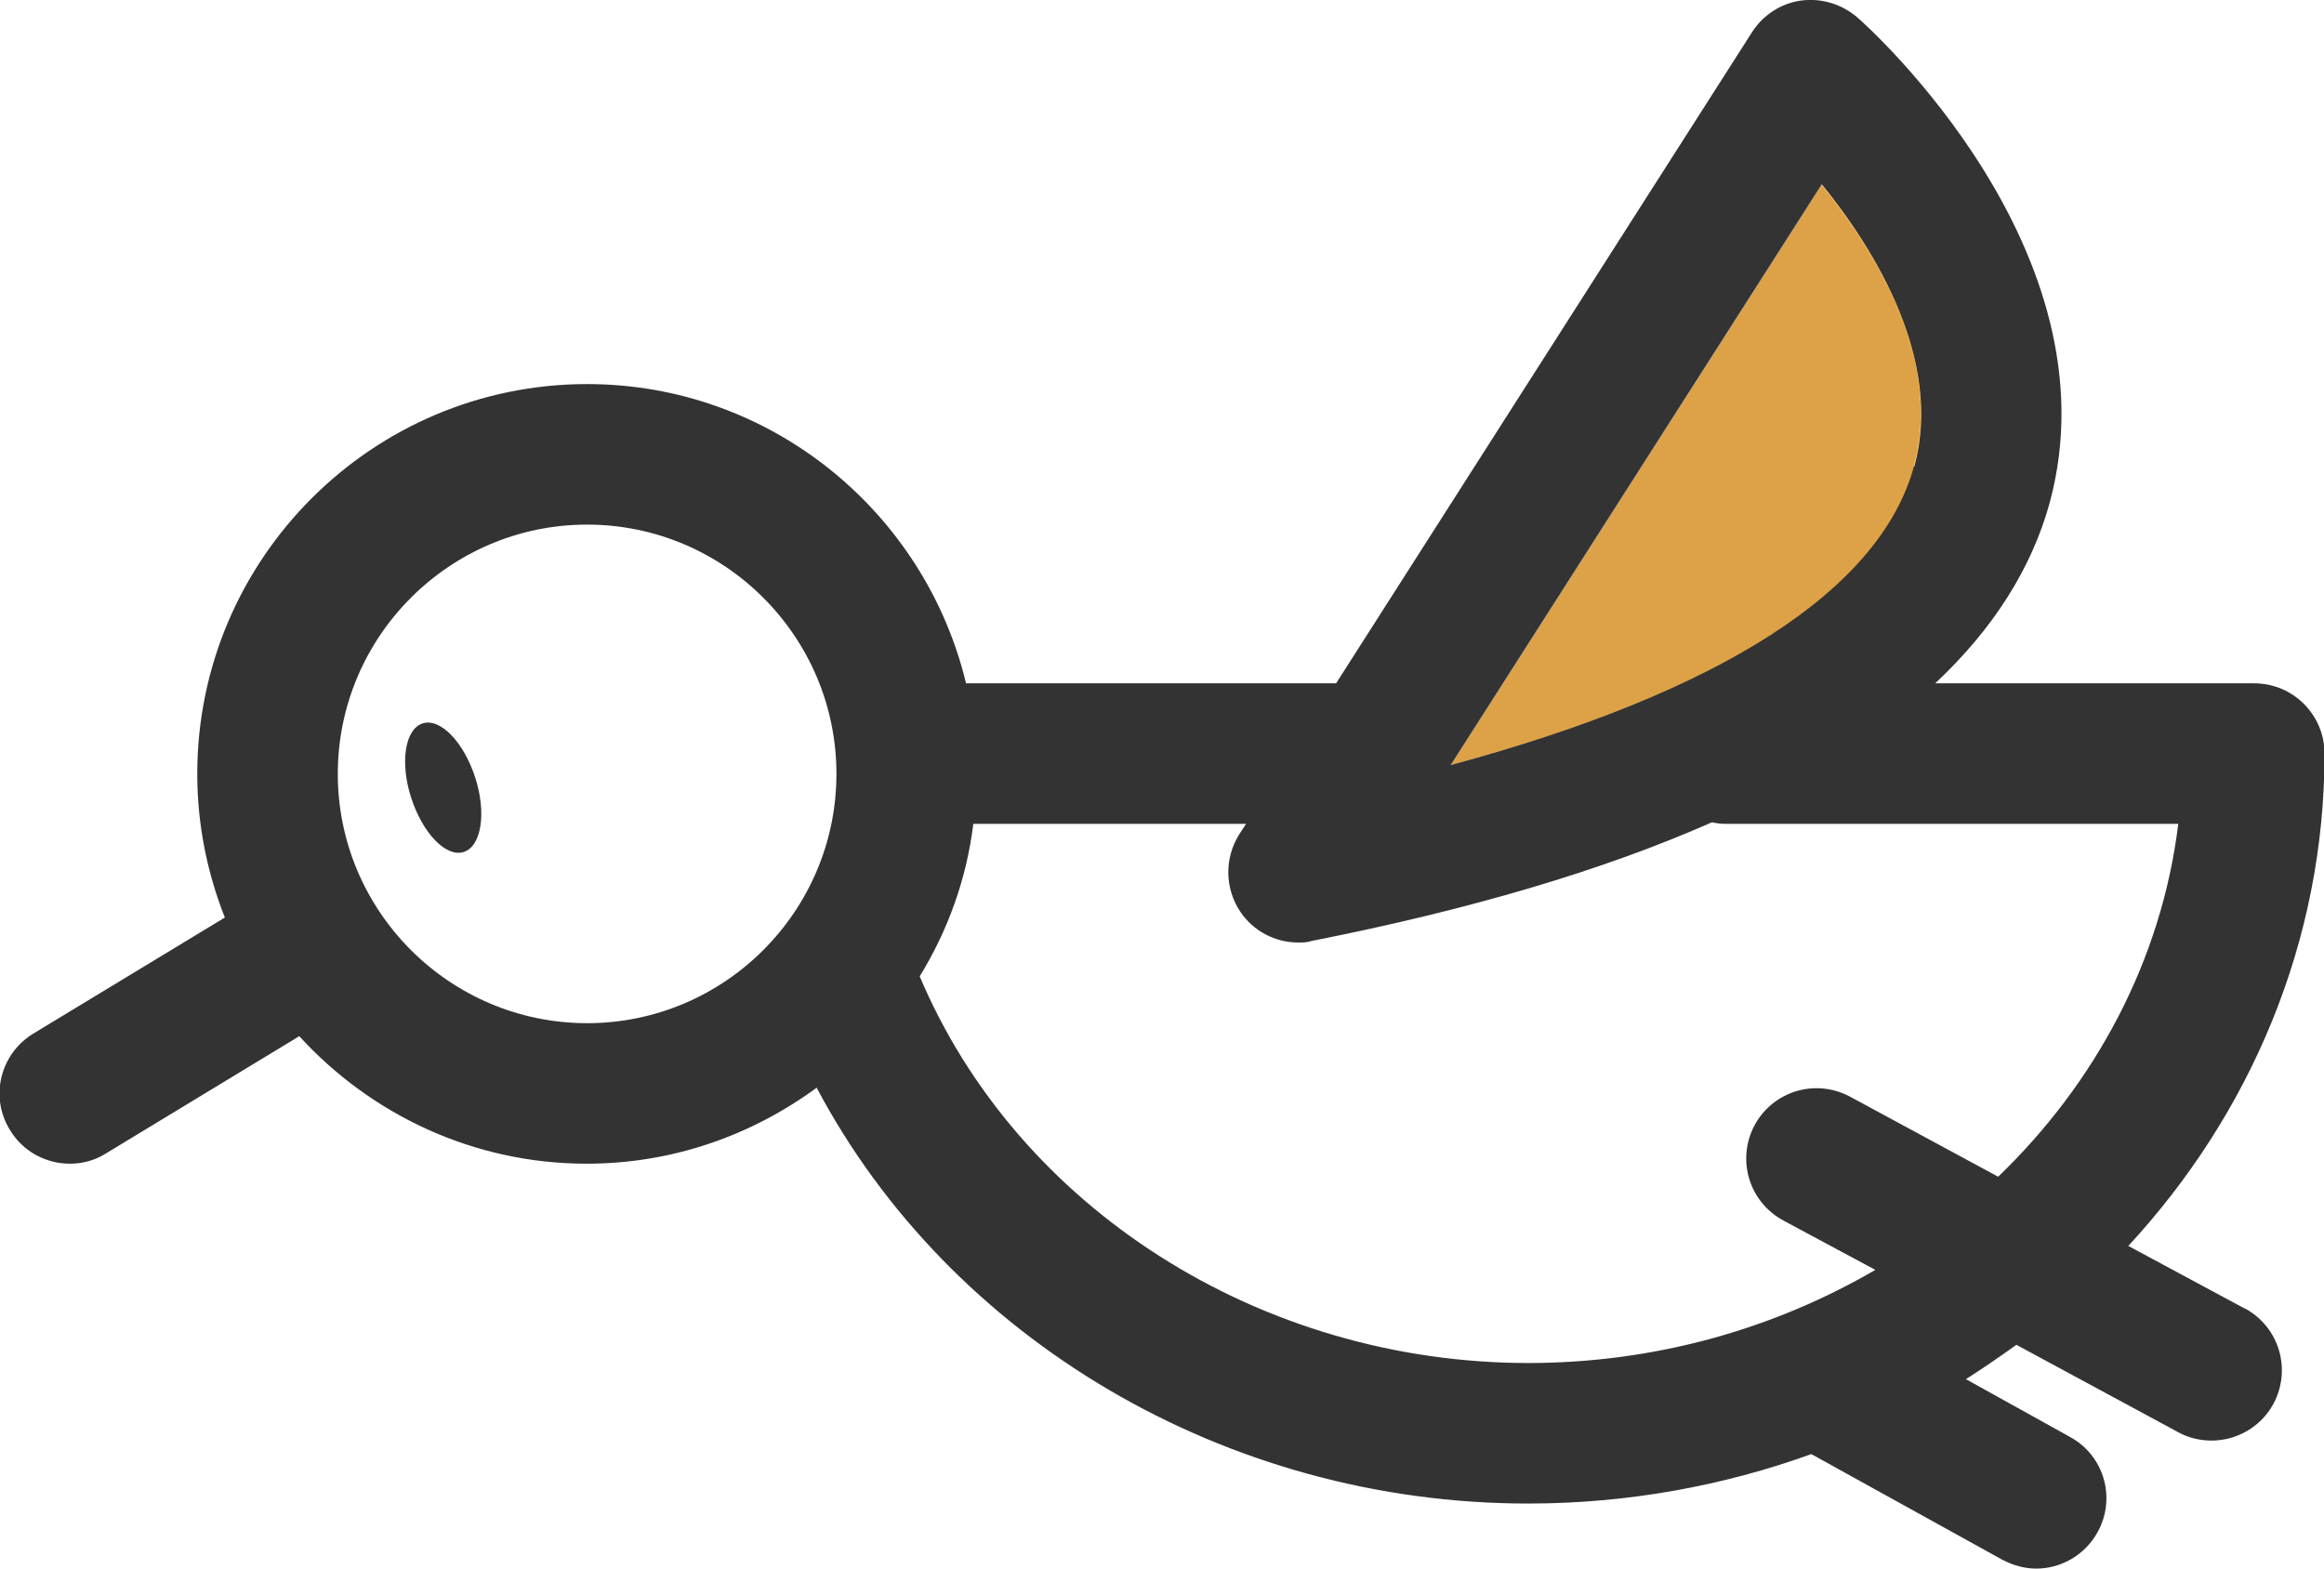
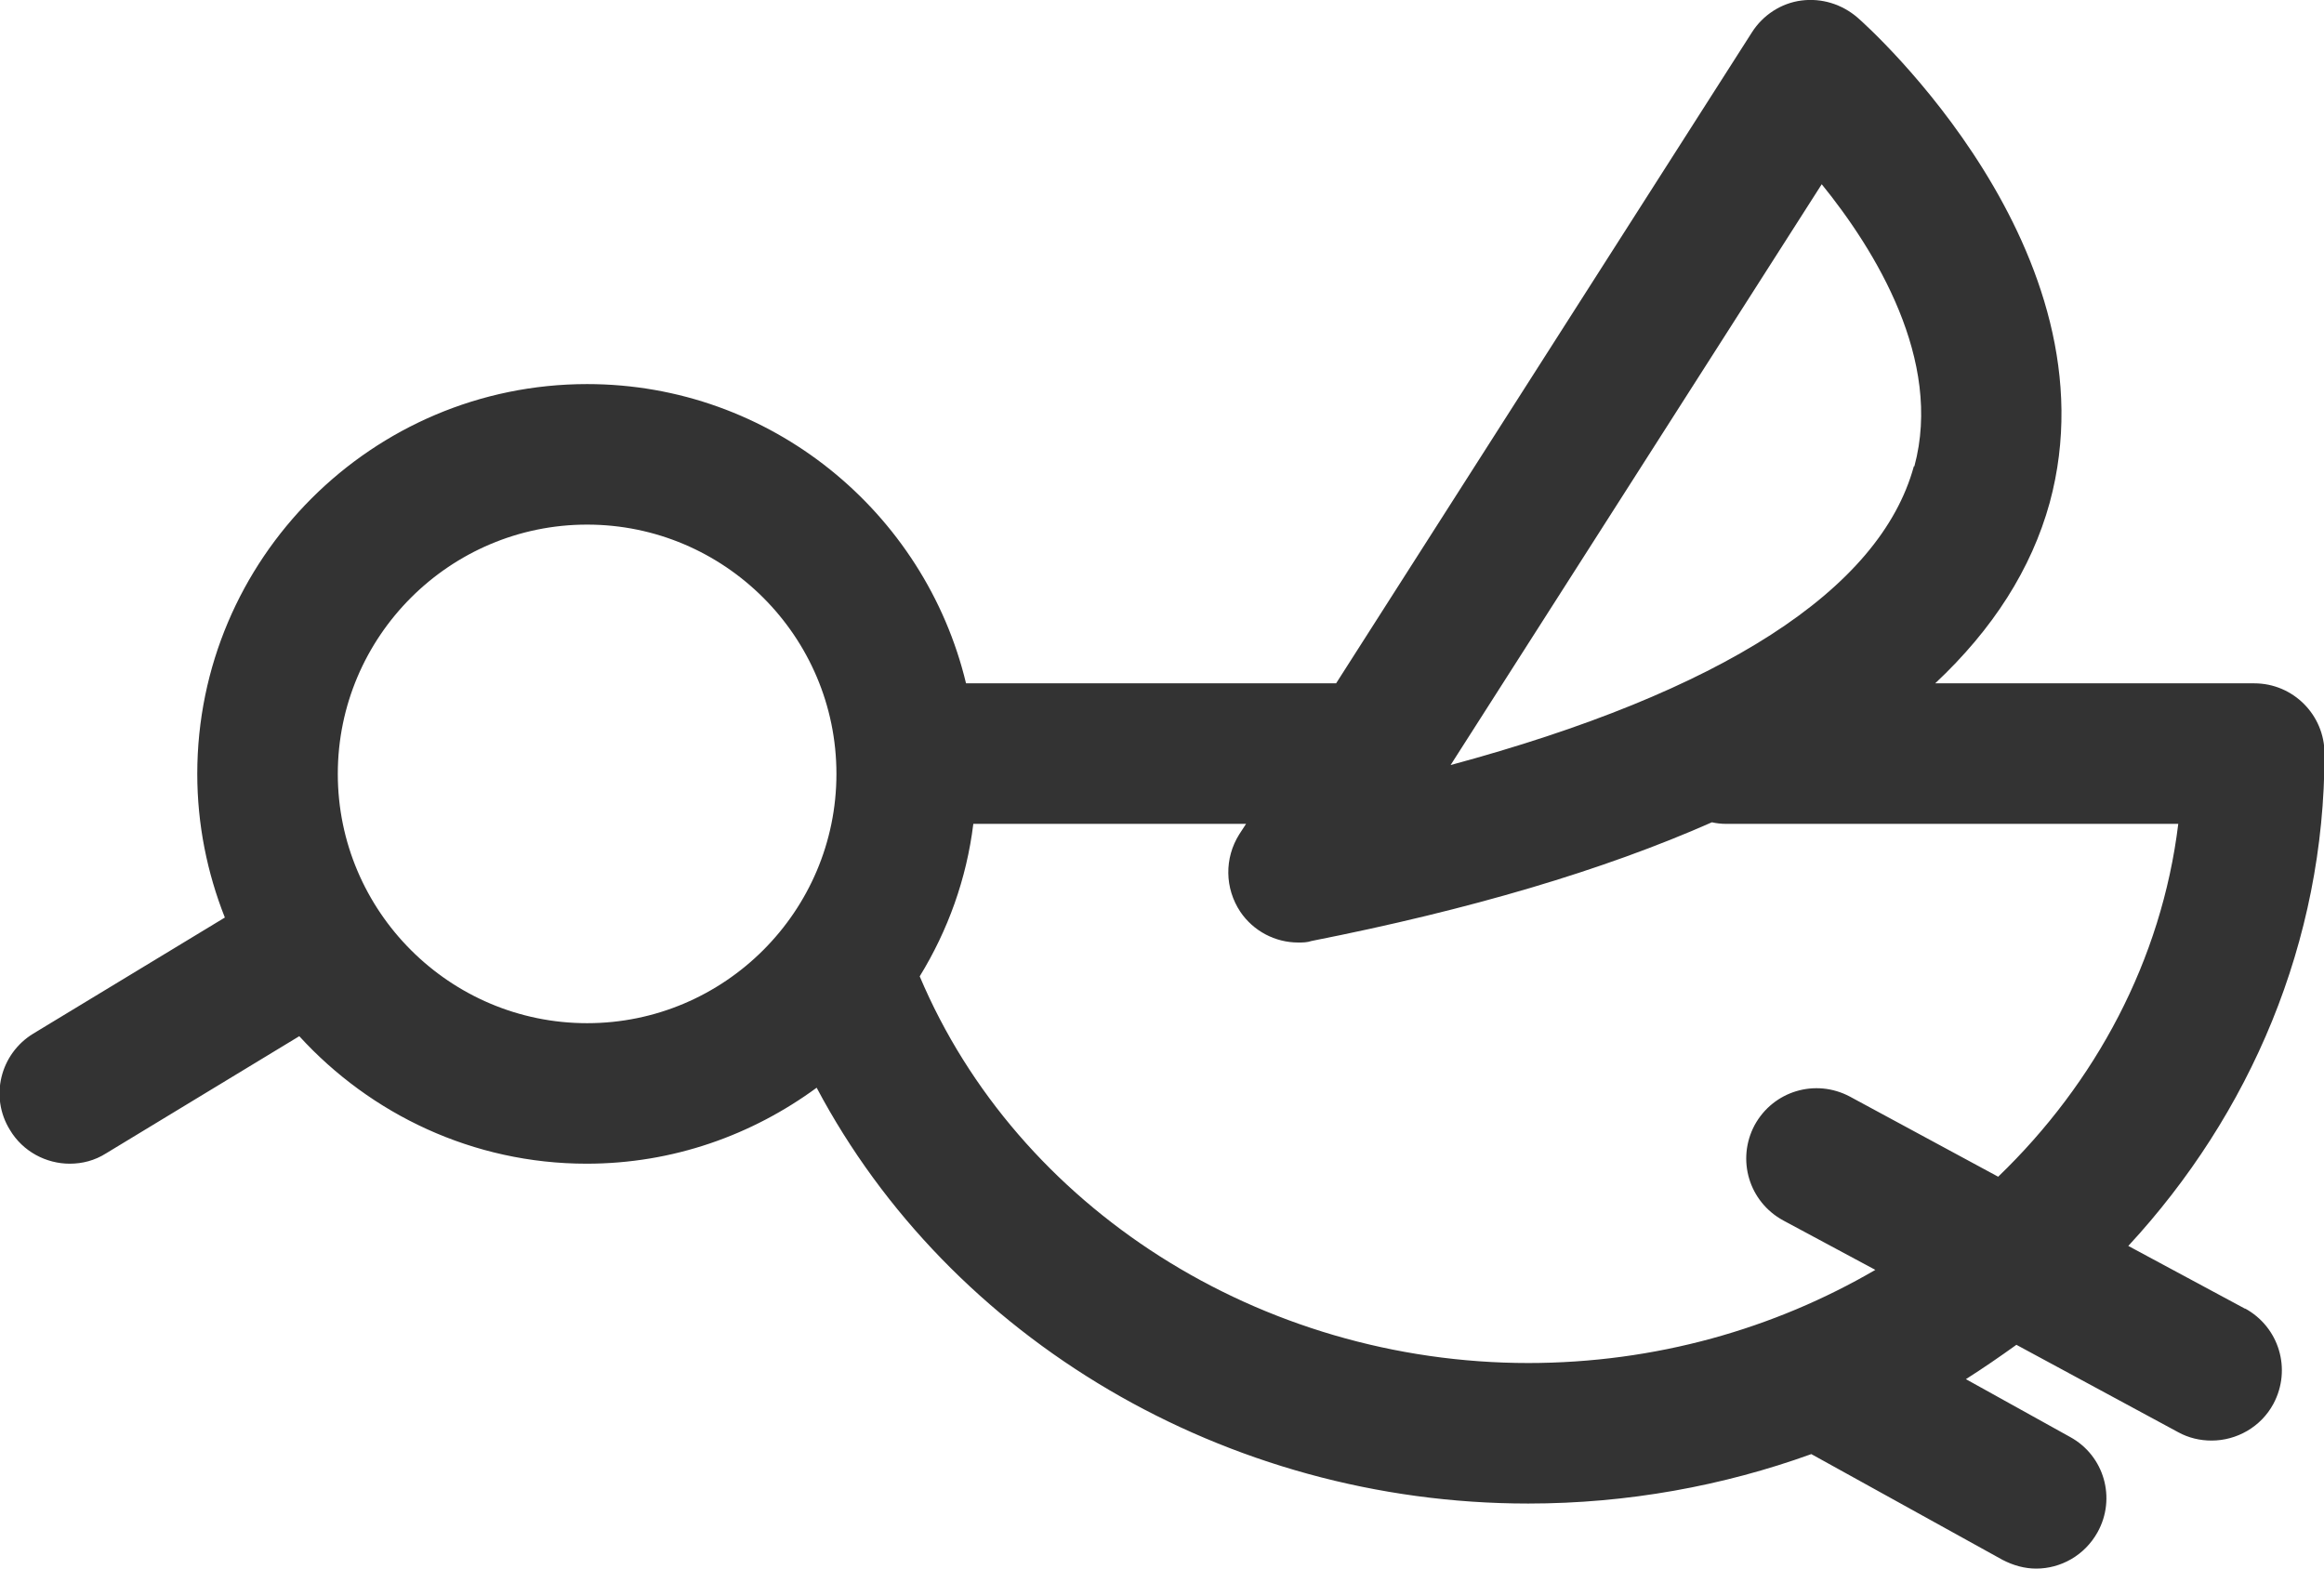
<svg xmlns="http://www.w3.org/2000/svg" id="_イヤー_2" viewBox="0 0 44.65 30.15">
  <defs>
    <style>.cls-1{fill:#dda248;}.cls-1,.cls-2{isolation:isolate;}.cls-2{fill:#333;}.cls-3{fill:none;}</style>
  </defs>
  <g id="_イヤー_1-2">
    <g>
      <path class="cls-3" d="M11.28,10.08c-2.64,0-4.79,2.15-4.79,4.79s2.15,4.79,4.79,4.79,4.79-2.15,4.79-4.79-2.15-4.79-4.79-4.79Zm-2.38,6.29c-.34,.11-.79-.36-1.01-1.04-.22-.68-.12-1.32,.22-1.43,.34-.11,.79,.36,1.01,1.04,.22,.68,.12,1.32-.22,1.43Z" />
      <path class="cls-3" d="M33.74,21.62c.35-.66,1.17-.9,1.83-.55l2.85,1.54c1.87-1.8,3.13-4.16,3.46-6.78h-8.69c-.09,0-.18,0-.27-.03-2.09,.92-4.65,1.68-7.69,2.28-.09,.02-.17,.03-.26,.03-.44,0-.86-.22-1.11-.59-.3-.45-.31-1.03-.02-1.49l.13-.2h-5.24c-.14,1.06-.5,2.06-1.03,2.93,1.88,4.45,6.55,7.43,11.7,7.43,2.45,0,4.74-.66,6.68-1.79l-1.77-.95c-.66-.35-.9-1.17-.55-1.83Z" />
-       <path class="cls-1" d="M27.87,14.7c5.2-1.4,8.25-3.36,8.9-5.74,.56-2.05-.75-4.15-1.78-5.42l-7.13,11.16Z" />
-       <path class="cls-2" d="M8.12,13.9c-.34,.11-.44,.75-.22,1.43,.22,.68,.67,1.15,1.01,1.04,.34-.11,.44-.75,.22-1.43-.22-.68-.67-1.15-1.01-1.04Z" />
      <path class="cls-2" d="M43.14,25.15l-2.25-1.21c2.34-2.53,3.77-5.84,3.77-9.46,0-.74-.6-1.35-1.35-1.35h-6.13c1.11-1.04,1.85-2.2,2.2-3.47,1.31-4.83-3.48-9.14-3.69-9.32-.3-.26-.69-.38-1.08-.33-.39,.05-.74,.28-.95,.61l-7.99,12.51h-7.11c-.79-3.29-3.75-5.75-7.28-5.75-4.13,0-7.49,3.36-7.49,7.49,0,.97,.19,1.9,.53,2.76l-3.68,2.23c-.64,.39-.84,1.22-.45,1.85,.25,.42,.7,.65,1.15,.65,.24,0,.48-.06,.7-.2l3.71-2.25c1.37,1.5,3.34,2.45,5.52,2.45,1.66,0,3.18-.55,4.42-1.46,2.56,4.83,7.86,7.99,13.67,7.99,1.91,0,3.75-.34,5.44-.95l3.67,2.03c.21,.11,.43,.17,.65,.17,.47,0,.93-.25,1.18-.7,.36-.65,.13-1.47-.53-1.83l-2-1.11c.33-.21,.65-.43,.97-.66l3.11,1.68c.2,.11,.42,.16,.64,.16,.48,0,.95-.26,1.19-.71,.35-.66,.11-1.47-.55-1.83Zm-6.37-16.19c-.65,2.38-3.71,4.34-8.9,5.74l7.13-11.16c1.03,1.27,2.33,3.38,1.78,5.42ZM11.28,19.66c-2.64,0-4.79-2.15-4.79-4.79s2.15-4.79,4.79-4.79,4.79,2.15,4.79,4.79-2.15,4.79-4.79,4.79Zm18.09,6.53c-5.16,0-9.82-2.98-11.7-7.43,.54-.88,.9-1.87,1.03-2.93h5.24l-.13,.2c-.29,.46-.28,1.04,.02,1.49,.25,.37,.67,.59,1.11,.59,.09,0,.17,0,.26-.03,3.04-.6,5.61-1.36,7.69-2.28,.09,.02,.18,.03,.27,.03h8.69c-.32,2.62-1.59,4.98-3.46,6.78l-2.85-1.54c-.66-.35-1.47-.11-1.83,.55-.35,.66-.11,1.47,.55,1.83l1.77,.95c-1.94,1.13-4.22,1.79-6.68,1.79Z" />
    </g>
  </g>
</svg>